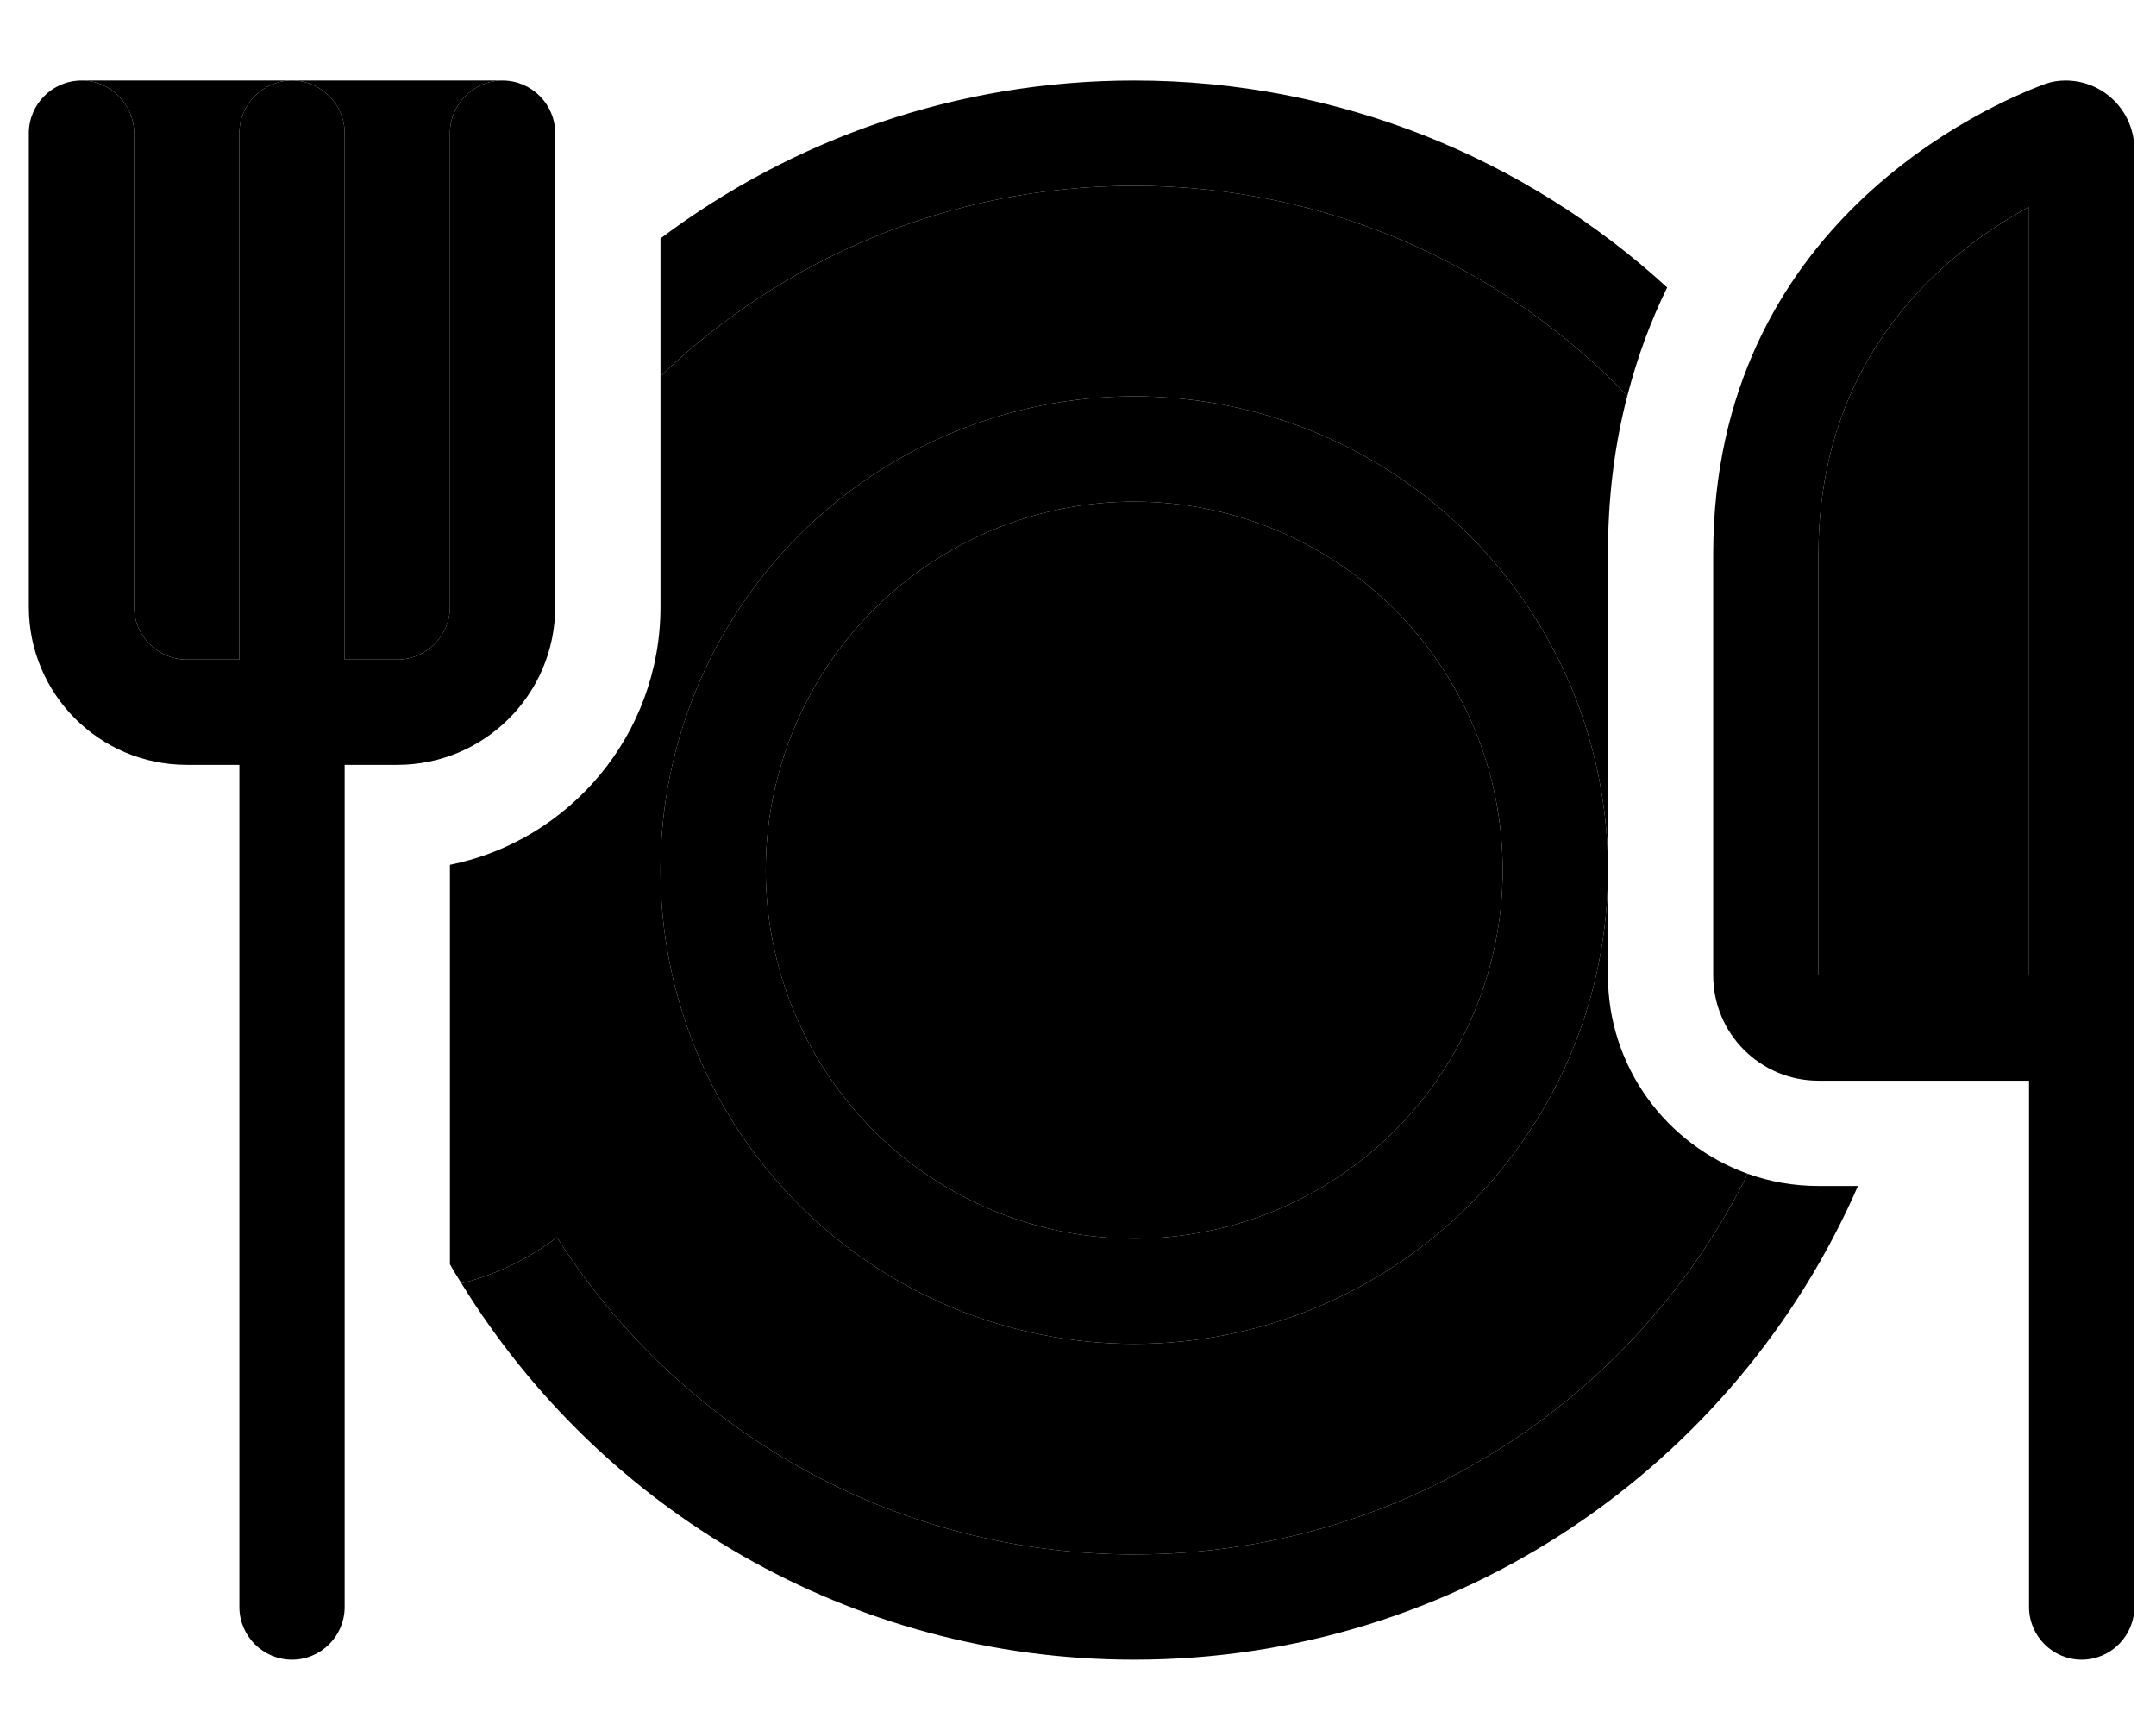
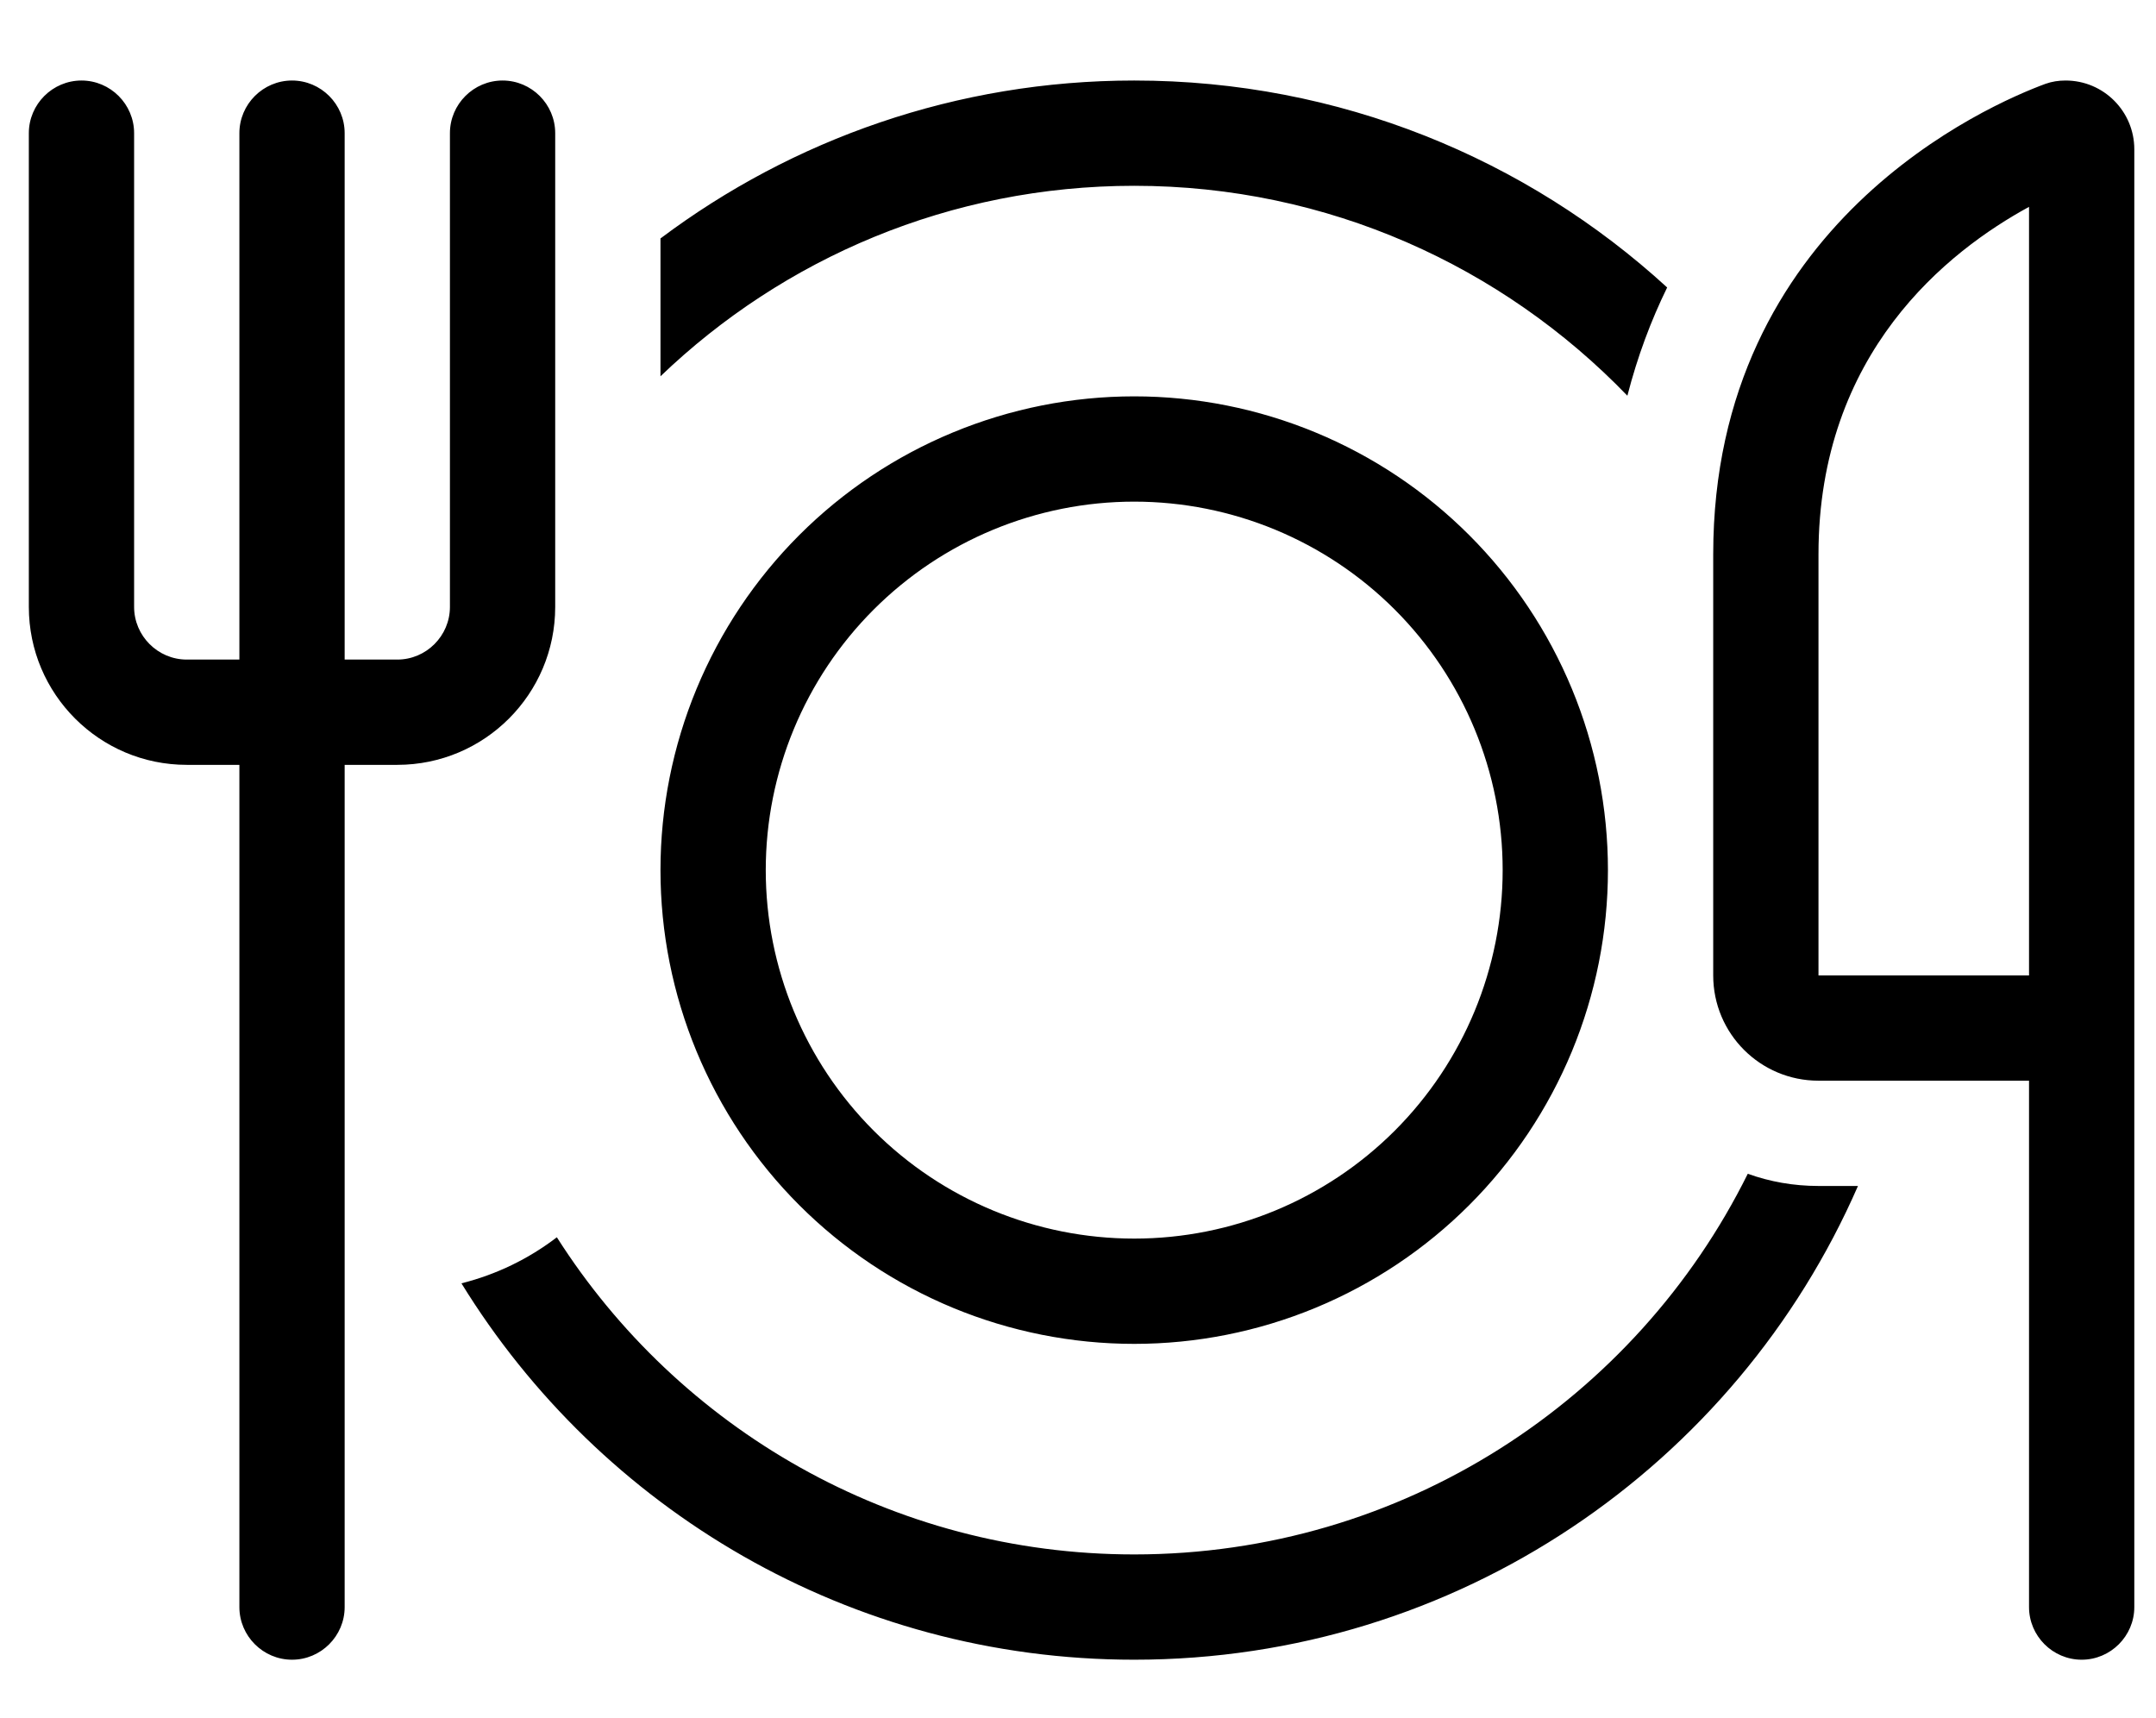
<svg xmlns="http://www.w3.org/2000/svg" width="64" height="51" viewBox="0 0 64 51" fill="none">
  <g clip-path="url(#clip0_420_700)">
-     <path opacity="0.4" d="M2.419 2.39C3.278 2.39 3.981 3.093 3.981 3.953V18.015C3.981 18.875 4.685 19.578 5.544 19.578H7.106V3.953C7.106 3.093 7.81 2.39 8.669 2.39H2.419ZM8.669 2.39C9.528 2.39 10.231 3.093 10.231 3.953V19.578H11.794C12.653 19.578 13.356 18.875 13.356 18.015V3.953C13.356 3.093 14.06 2.39 14.919 2.39H8.669ZM13.356 25.671V37.527C13.464 37.722 13.581 37.908 13.698 38.093C14.743 37.83 15.7 37.361 16.53 36.726C20.134 42.39 26.462 46.14 33.669 46.14C41.648 46.14 48.562 41.541 51.882 34.841C49.46 33.972 47.731 31.668 47.731 28.953V25.828V16.453C47.731 14.724 47.937 13.162 48.308 11.746C44.606 7.908 39.421 5.515 33.669 5.515C28.21 5.515 23.259 7.664 19.606 11.169V18.015C19.606 21.794 16.921 24.949 13.356 25.671ZM47.731 25.828C47.731 27.674 47.368 29.503 46.661 31.209C45.954 32.915 44.919 34.465 43.613 35.771C42.307 37.077 40.757 38.113 39.05 38.82C37.344 39.526 35.516 39.89 33.669 39.89C31.822 39.89 29.994 39.526 28.288 38.82C26.581 38.113 25.031 37.077 23.725 35.771C22.419 34.465 21.384 32.915 20.677 31.209C19.97 29.503 19.606 27.674 19.606 25.828C19.606 23.981 19.97 22.152 20.677 20.446C21.384 18.74 22.419 17.19 23.725 15.884C25.031 14.578 26.581 13.542 28.288 12.836C29.994 12.129 31.822 11.765 33.669 11.765C35.516 11.765 37.344 12.129 39.05 12.836C40.757 13.542 42.307 14.578 43.613 15.884C44.919 17.19 45.954 18.74 46.661 20.446C47.368 22.152 47.731 23.981 47.731 25.828ZM22.731 25.828C22.731 28.728 23.884 31.51 25.935 33.562C27.986 35.613 30.768 36.765 33.669 36.765C36.57 36.765 39.352 35.613 41.403 33.562C43.454 31.51 44.606 28.728 44.606 25.828C44.606 22.927 43.454 20.145 41.403 18.094C39.352 16.043 36.57 14.89 33.669 14.89C30.768 14.89 27.986 16.043 25.935 18.094C23.884 20.145 22.731 22.927 22.731 25.828ZM53.981 16.453V28.953H60.231V6.14C57.829 7.449 53.981 10.466 53.981 16.453Z" fill="#FF2D55" style="fill:#FF2D55;fill:color(display-p3 1 0.176 0.333);fill-opacity:1;" />
    <path d="M2.419 2.39C1.56 2.39 0.856 3.093 0.856 3.953V18.015C0.856 20.603 2.956 22.703 5.544 22.703H7.106V47.703C7.106 48.562 7.81 49.265 8.669 49.265C9.528 49.265 10.231 48.562 10.231 47.703V22.703H11.794C14.382 22.703 16.481 20.603 16.481 18.015V3.953C16.481 3.093 15.778 2.39 14.919 2.39C14.06 2.39 13.356 3.093 13.356 3.953V18.015C13.356 18.875 12.653 19.578 11.794 19.578H10.231V3.953C10.231 3.093 9.528 2.39 8.669 2.39C7.81 2.39 7.106 3.093 7.106 3.953V19.578H5.544C4.685 19.578 3.981 18.875 3.981 18.015V3.953C3.981 3.093 3.278 2.39 2.419 2.39ZM49.489 8.533C45.319 4.714 39.763 2.39 33.669 2.39C28.395 2.39 23.523 4.138 19.606 7.078V11.169C23.259 7.664 28.21 5.515 33.669 5.515C39.421 5.515 44.606 7.908 48.308 11.746C48.61 10.574 49.011 9.509 49.489 8.533ZM51.882 34.841C48.562 41.541 41.648 46.14 33.669 46.14C26.462 46.14 20.134 42.39 16.53 36.726C15.7 37.361 14.743 37.83 13.698 38.093C17.819 44.792 25.222 49.265 33.669 49.265C43.278 49.265 51.54 43.484 55.153 35.203H53.981C53.239 35.203 52.536 35.076 51.882 34.841ZM47.731 25.828C47.731 23.981 47.368 22.152 46.661 20.446C45.954 18.74 44.919 17.19 43.613 15.884C42.307 14.578 40.757 13.542 39.05 12.836C37.344 12.129 35.516 11.765 33.669 11.765C31.822 11.765 29.994 12.129 28.288 12.836C26.581 13.542 25.031 14.578 23.725 15.884C22.419 17.19 21.384 18.74 20.677 20.446C19.97 22.152 19.606 23.981 19.606 25.828C19.606 27.674 19.97 29.503 20.677 31.209C21.384 32.915 22.419 34.465 23.725 35.771C25.031 37.077 26.581 38.113 28.288 38.82C29.994 39.526 31.822 39.89 33.669 39.89C35.516 39.89 37.344 39.526 39.05 38.82C40.757 38.113 42.307 37.077 43.613 35.771C44.919 34.465 45.954 32.915 46.661 31.209C47.368 29.503 47.731 27.674 47.731 25.828ZM22.731 25.828C22.731 22.927 23.884 20.145 25.935 18.094C27.986 16.043 30.768 14.89 33.669 14.89C36.57 14.89 39.352 16.043 41.403 18.094C43.454 20.145 44.606 22.927 44.606 25.828C44.606 28.728 43.454 31.51 41.403 33.562C39.352 35.613 36.57 36.765 33.669 36.765C30.768 36.765 27.986 35.613 25.935 33.562C23.884 31.51 22.731 28.728 22.731 25.828ZM60.231 6.14V28.953H53.981V16.453C53.981 10.466 57.829 7.449 60.231 6.14ZM63.356 28.953V4.431C63.356 3.308 62.448 2.39 61.315 2.39C61.11 2.39 60.915 2.419 60.72 2.488C59.079 3.093 50.856 6.609 50.856 16.453V28.953C50.856 30.681 52.253 32.078 53.981 32.078H60.231V47.703C60.231 48.562 60.935 49.265 61.794 49.265C62.653 49.265 63.356 48.562 63.356 47.703V32.078V30.515V28.953Z" fill="#FF2D55" style="fill:#FF2D55;fill:color(display-p3 1 0.176 0.333);fill-opacity:1;" />
  </g>
  <defs>
    <clipPath id="clip0_420_700">
      <rect width="62.5" height="50" fill="white" style="fill:white;fill-opacity:1;" transform="translate(0.856 0.828)" />
    </clipPath>
  </defs>
</svg>